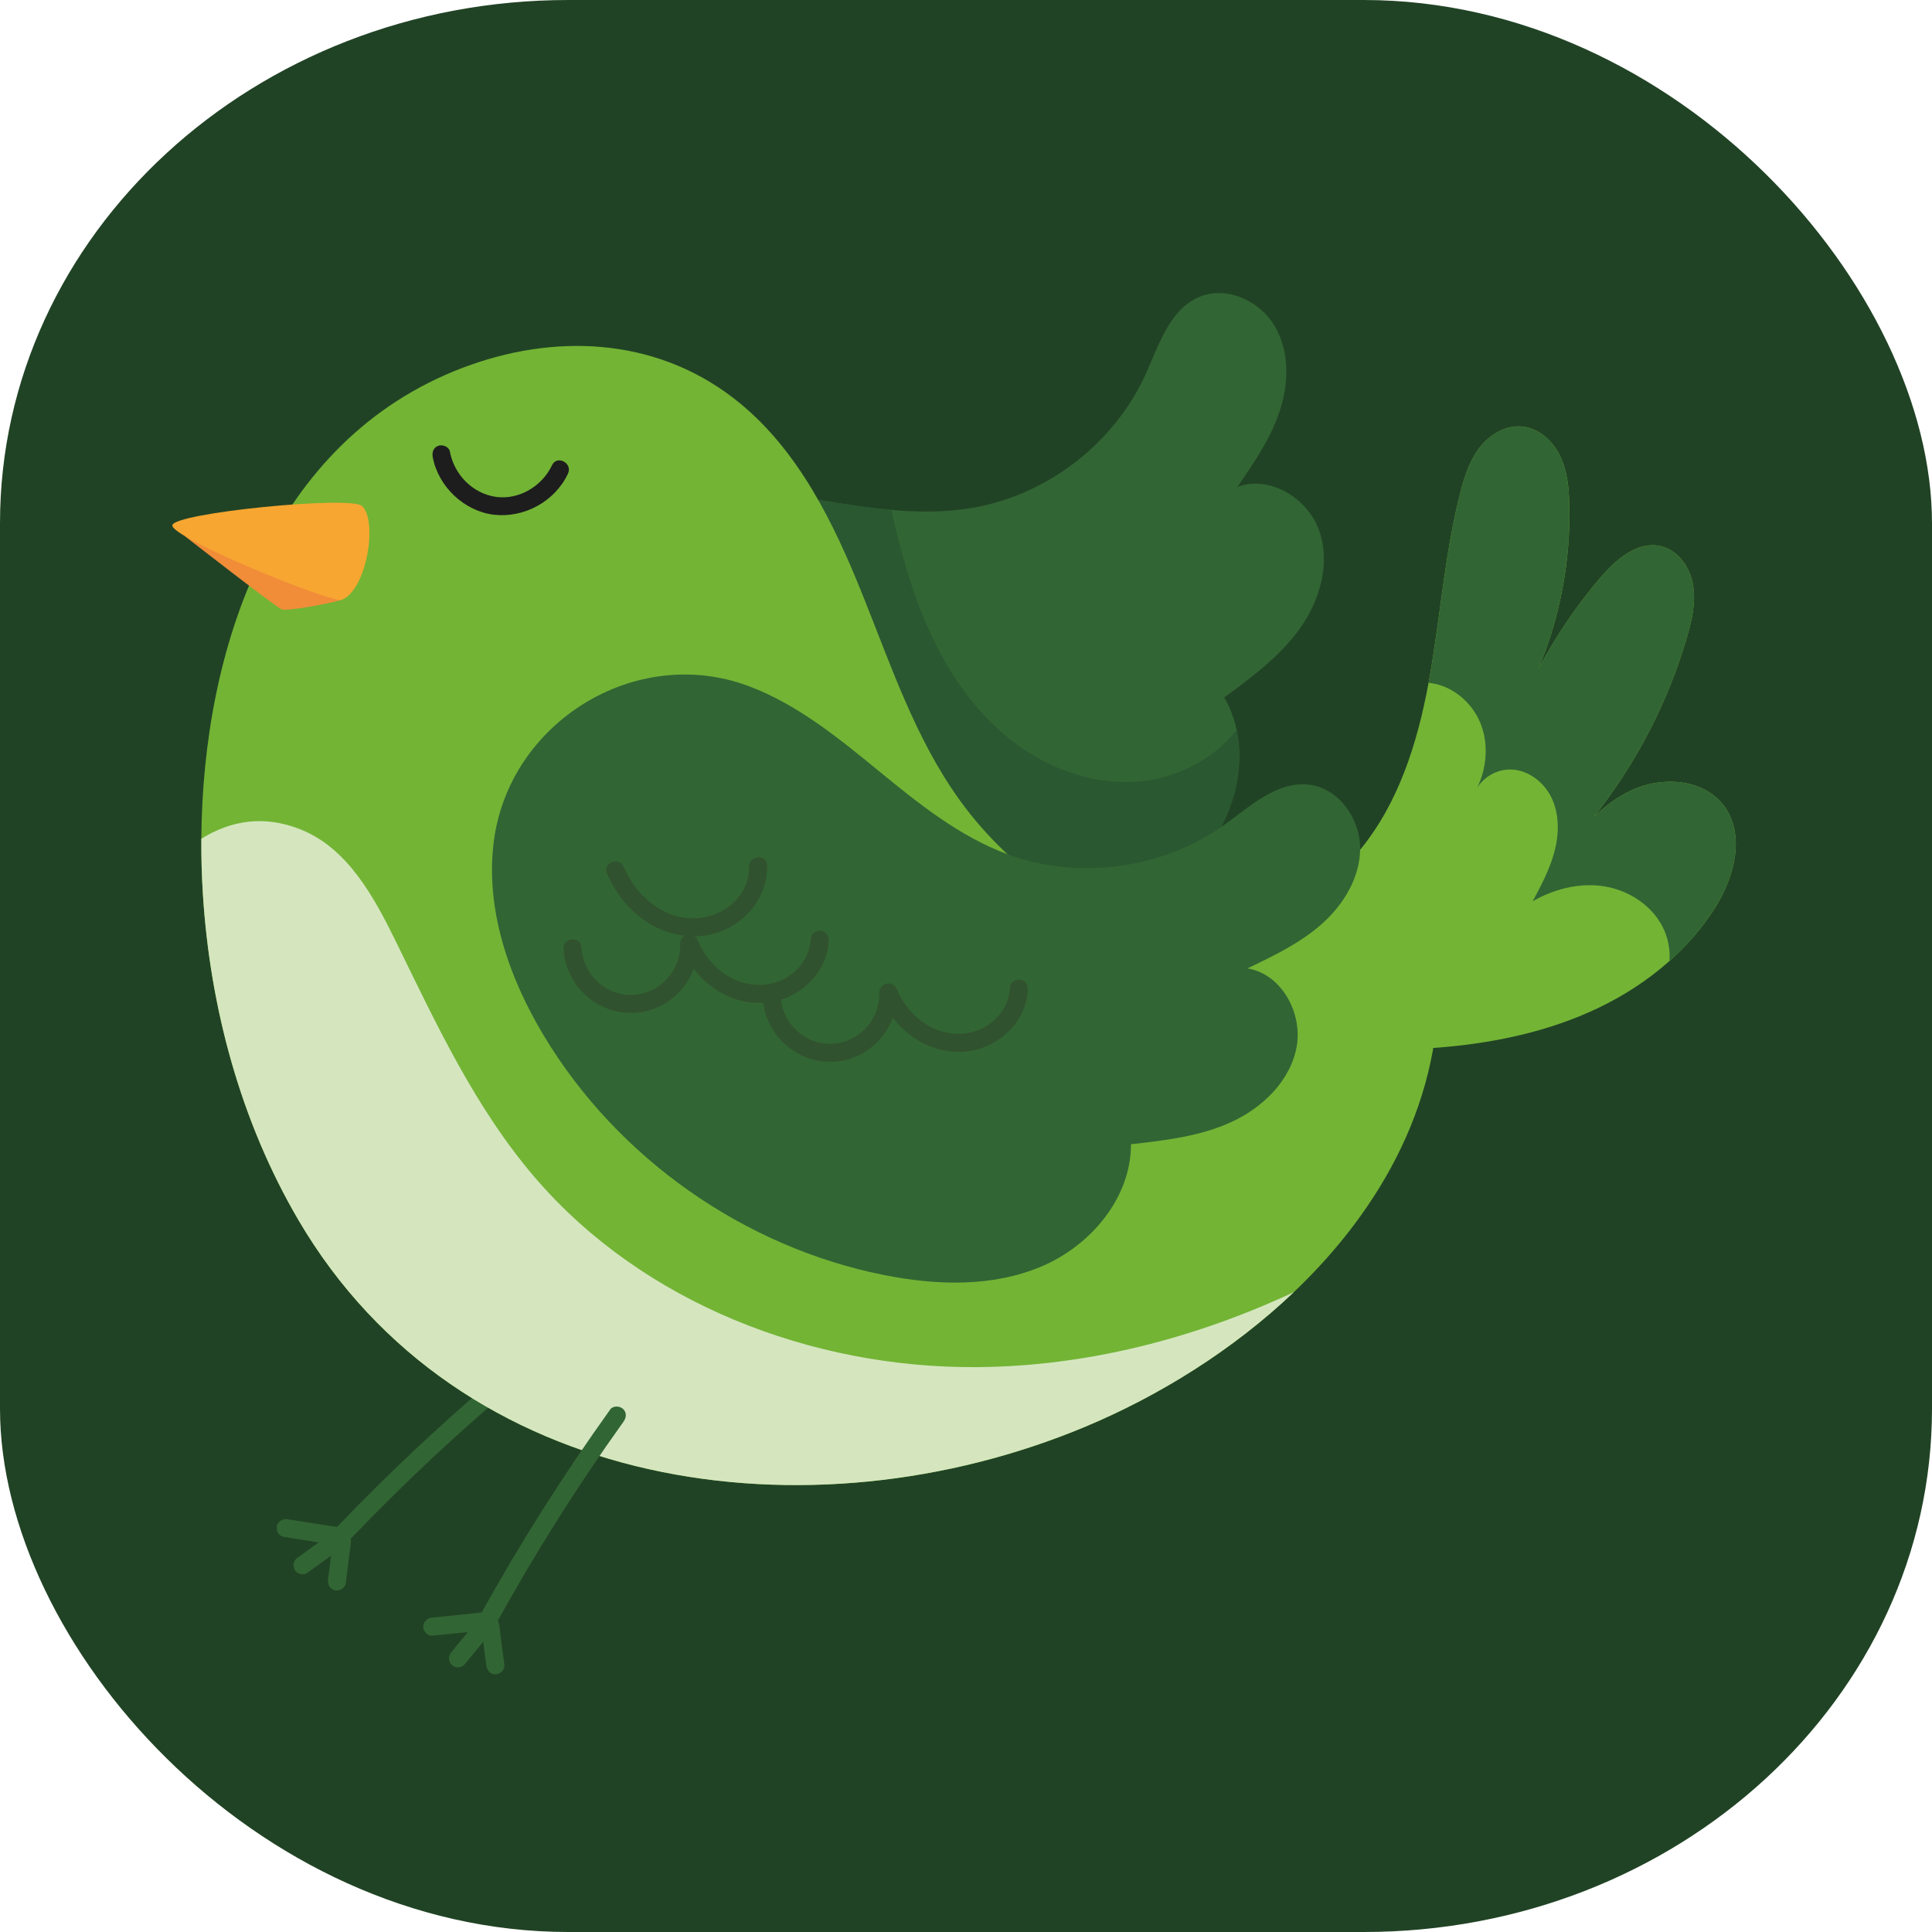
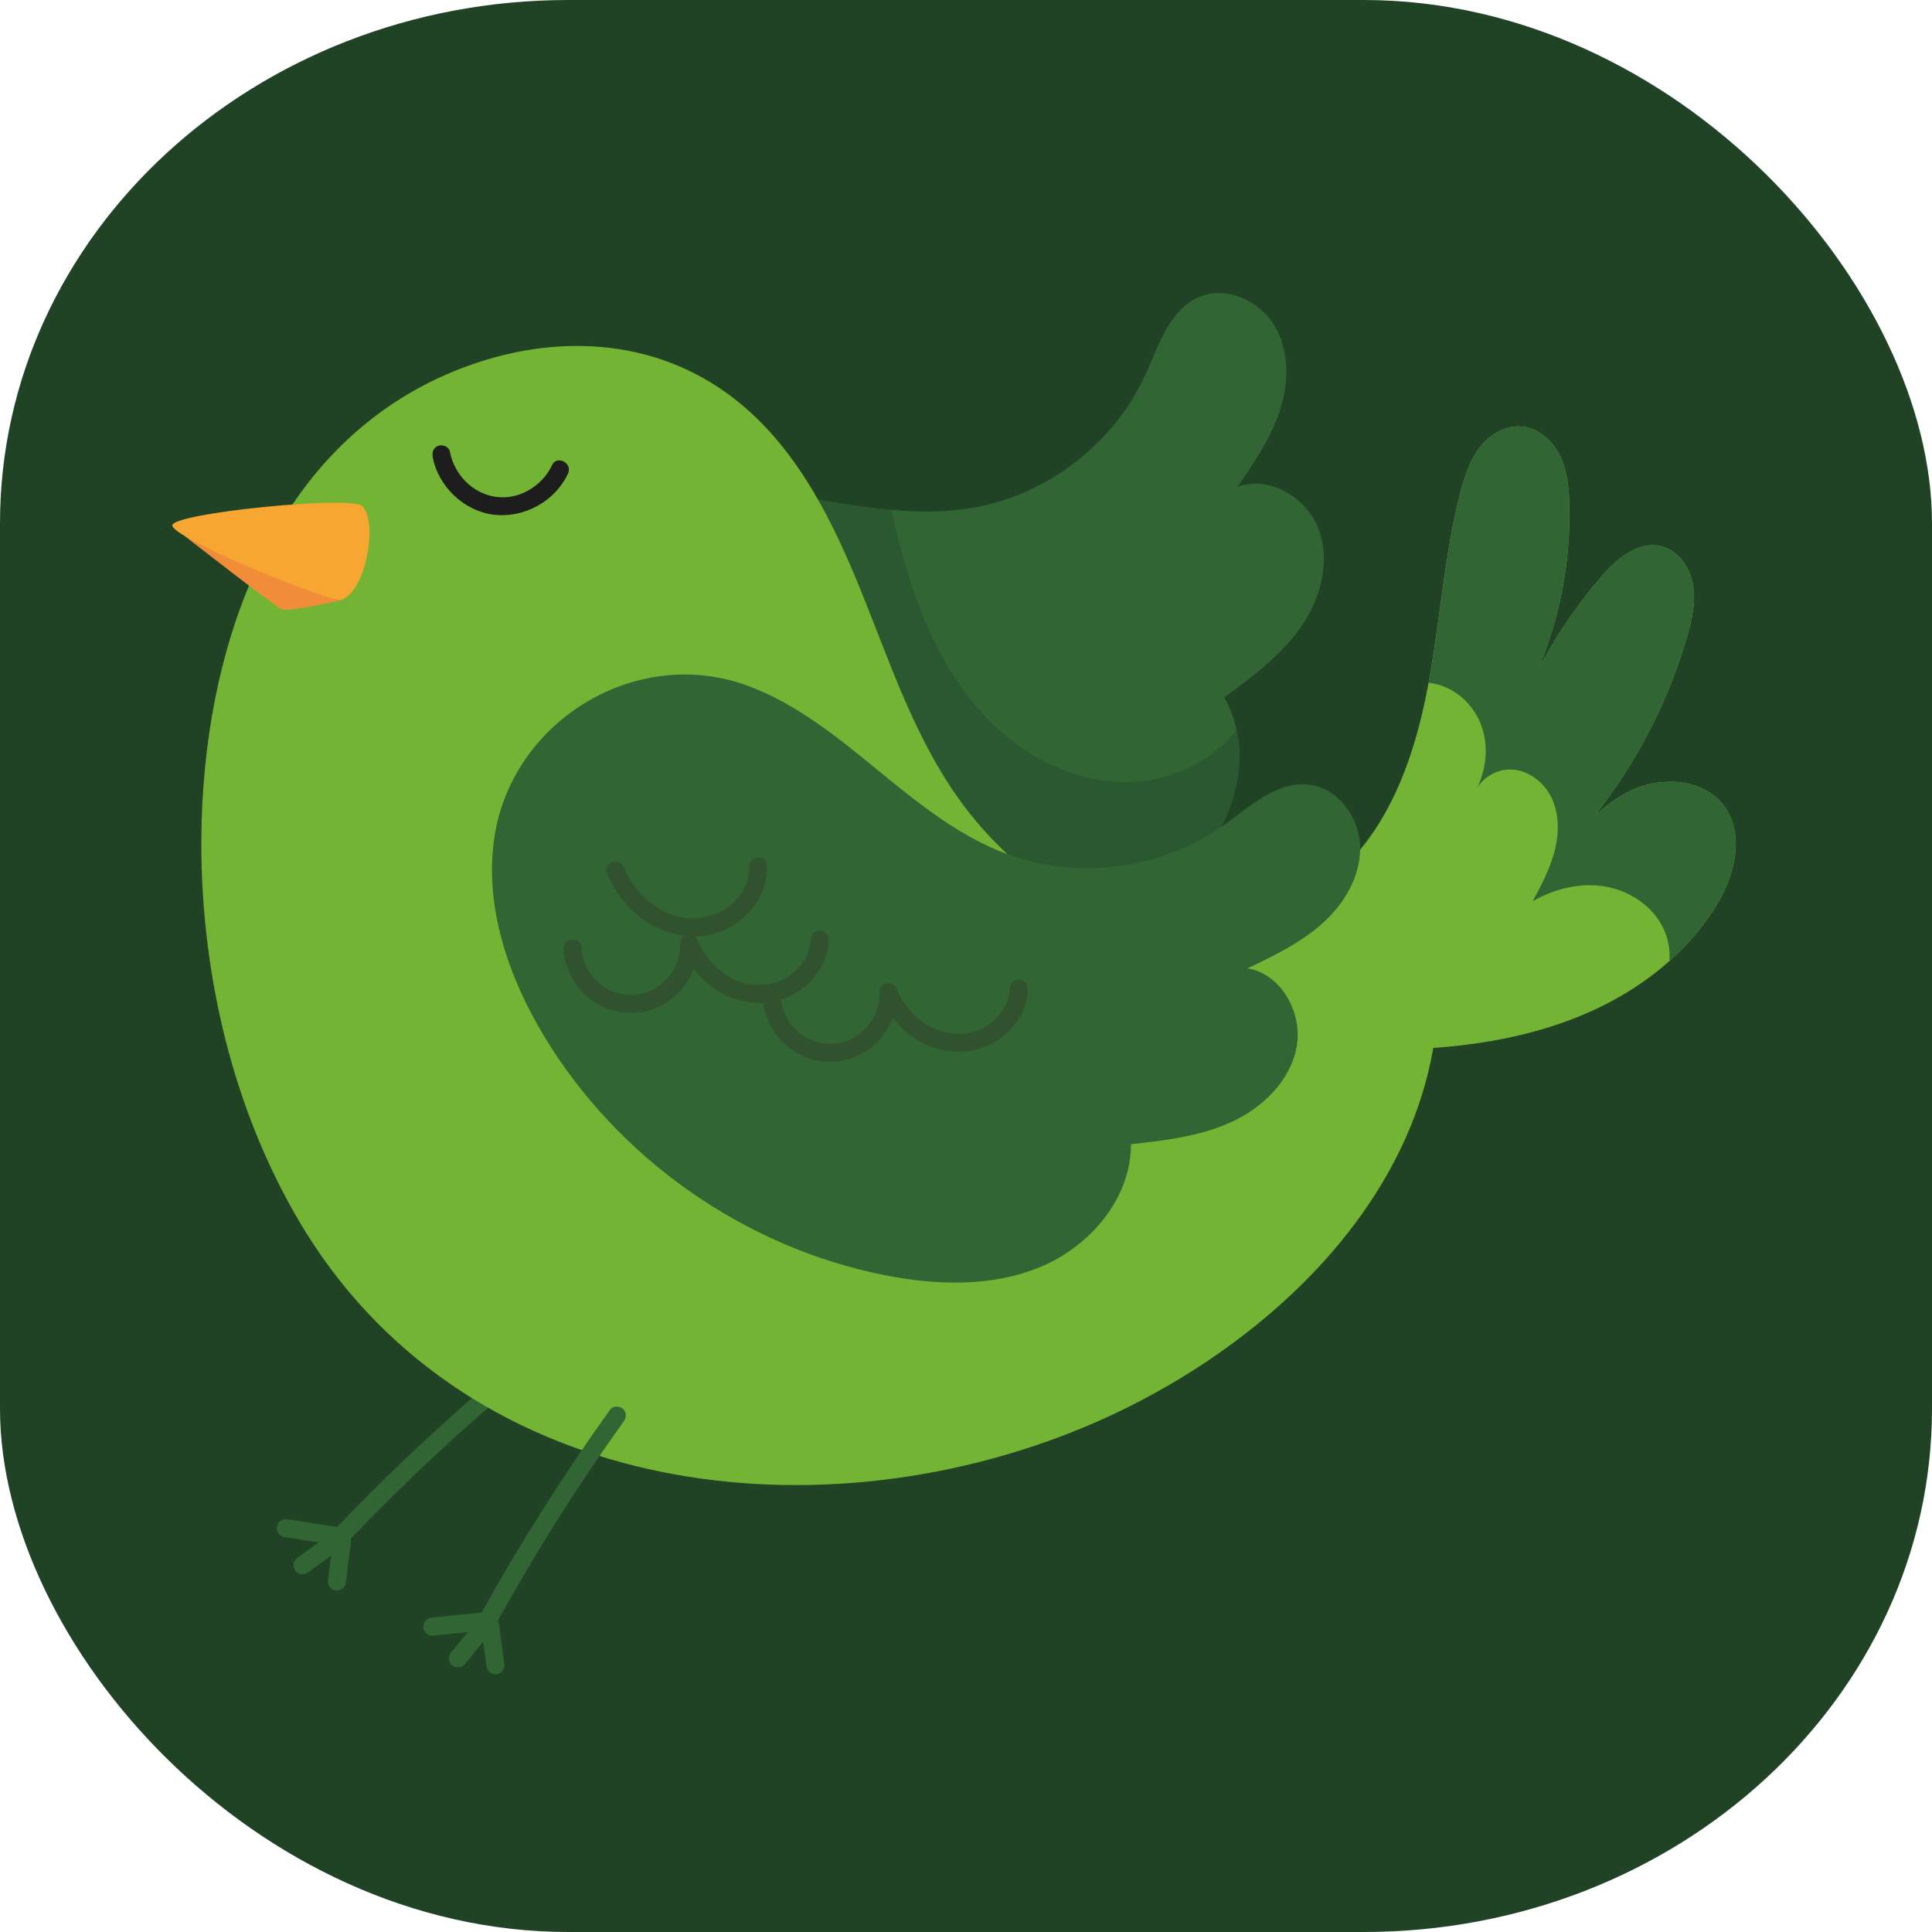
<svg xmlns="http://www.w3.org/2000/svg" xml:space="preserve" width="100%" height="100%" version="1.1" style="shape-rendering:geometricPrecision; text-rendering:geometricPrecision; image-rendering:optimizeQuality; fill-rule:evenodd; clip-rule:evenodd" viewBox="0 0 4334.93 4334.93">
  <defs>
    <style type="text/css">
   
    .fil0 {fill:#214325}
    .fil7 {fill:#F7A631;fill-rule:nonzero}
    .fil6 {fill:#F18C39;fill-rule:nonzero}
    .fil4 {fill:#D5E6BF;fill-rule:nonzero}
    .fil3 {fill:#73B435;fill-rule:nonzero}
    .fil1 {fill:#326534;fill-rule:nonzero}
    .fil8 {fill:#31522E;fill-rule:nonzero}
    .fil2 {fill:#2A5831;fill-rule:nonzero}
    .fil5 {fill:#1D1D1E;fill-rule:nonzero}
   
  </style>
  </defs>
  <g id="Слой_x0020_1">
    <rect class="fil0" x="0" y="0" width="4334.93" height="4334.93" rx="1275.18" ry="1174.1" />
    <g id="_1379215746000">
      <path class="fil1" d="M2917.28 1409.28c-44.84,62.98 -108.2,109.93 -170.42,155.73 13.38,22.91 22.51,47.54 27.88,72.92 19.07,89.68 -8.39,189.86 -64.52,264.5 -72.14,95.8 -183.2,154.94 -296.75,193.5 -303.24,102.67 -649.05,71.37 -929,-83.78 -133.43,-74.06 -255.56,-179.95 -314.91,-320.6 -105.15,-249.45 53.42,-545.05 321.37,-588.95 114.69,-18.91 231.69,0.21 346.38,19.07 53.62,8.97 108.02,17.76 162.43,22.35 61.43,5.53 123.09,5.72 183.77,-4.76 166.39,-29.03 315.63,-143.92 386.07,-297.54 30.33,-66.58 54.21,-147.32 121.56,-175.58 60.68,-25.37 134.91,8.41 168.5,64.71 33.79,56.28 32.45,128.25 12.05,190.45 -20.43,62.42 -58.22,117.39 -95.45,171.37 72.13,-27.48 157.84,24.83 183.59,97.72 25.77,72.88 2.1,155.91 -42.55,218.89z" />
      <path class="fil2" d="M2046.71 2155.54c-195.51,0 -391.17,-48.57 -562.24,-143.39 -133.43,-74.06 -255.56,-179.95 -314.91,-320.6 -22.37,-53.11 -32.83,-108.31 -32.78,-162.71 0.09,-201.19 143.25,-391.68 354.15,-426.24 33.41,-5.51 67.03,-7.78 100.72,-7.78 81.96,0 164.38,13.49 245.66,26.85 53.62,8.97 108.02,17.76 162.43,22.35 18.29,80.73 39.69,160.89 70.77,237.38 41.24,101.38 100.58,197.34 184.18,267.96 75.6,63.88 172.76,105.43 271.28,105.43 10.41,0 20.81,-0.47 31.21,-1.43 83.97,-7.62 165.83,-49.98 217.56,-115.43 4.05,19.09 6.02,38.65 6.02,58.35 0.07,72.82 -26.36,147.4 -70.54,206.15 -72.14,95.8 -183.2,154.94 -296.75,193.5 -117.95,39.92 -242.33,59.61 -366.76,59.61z" />
      <path class="fil1" d="M753.93 3428.54c125,-130.97 257.67,-254.34 397.03,-369.9 8.43,-6.98 22.53,-2.38 27.99,6.02 6.52,10.11 2.42,21 -6.01,28 -136.69,113.28 -266.58,234.76 -389.16,363.2 -17.95,18.81 -47.89,-8.39 -29.85,-27.32z" />
      <path class="fil1" d="M645.25 3408.91l61.38 9.56c10.7,1.66 21.39,3.32 32.05,5.01 9.56,1.48 19.61,2.15 28.68,5.67 11.83,4.57 19.61,14.97 19.89,27.84 0.24,10.56 -2.34,21.76 -3.63,32.23 -2.65,21.16 -5.3,42.31 -7.92,63.47 -1.36,10.87 -14.04,17.69 -24.06,15.53 -11.46,-2.46 -16.87,-13.14 -15.51,-24.03 2.24,-18.02 4.49,-36.02 6.72,-54.04 1.03,-8.22 2.07,-16.45 3.09,-24.66l-1.1 -0.17c-36.03,-5.62 -72.06,-11.24 -108.1,-16.86 -10.82,-1.69 -17.74,-13.79 -15.53,-24.05 2.41,-11.21 13.19,-17.2 24.04,-15.5z" />
      <path class="fil1" d="M667.72 3494.96c23.97,-17.32 47.91,-34.63 71.88,-51.94 8.6,-6.23 22.65,-3.09 27.97,6 5.78,9.86 3.16,21.34 -6.03,27.97 -23.94,17.33 -47.91,34.66 -71.87,51.98 -8.6,6.22 -22.64,3.05 -27.98,-6.01 -5.78,-9.86 -3.14,-21.35 6.03,-28z" />
      <path class="fil3" d="M455.12 2004.35c15.84,255.61 84.65,511.75 214.7,733.48 360.22,614.15 1147.81,720.96 1764.12,463.85 167.43,-69.89 332.83,-172.81 468.91,-302.25 199.56,-189.92 336.22,-437.07 324.3,-721.31 -0.96,-21.11 -21.7,-117.61 -7.71,-132.91 -175.79,92.83 -385.4,119.88 -579.02,74.78 -193.64,-45.19 -369.61,-162.26 -486.1,-323.31 -100.53,-138.8 -155.43,-304.32 -219.39,-463.26 -63.82,-158.99 -141.91,-319.22 -274.21,-428.23 -176.11,-145.12 -401.12,-158.01 -602.98,-87.06 -6.4,2.2 -12.77,4.52 -19.06,6.91 -428.25,162.52 -584.17,630.19 -586.91,1056.94 -0.28,41.33 0.87,82.19 3.35,122.37z" />
      <path class="fil3" d="M2398.78 2148.67c30.68,31.87 70.63,53.04 110.67,71.81 228.29,106.83 485.1,151.73 736,128.51 116.46,-10.71 232.6,-36.17 338.31,-86.27 58.5,-27.74 113.82,-63.42 162.1,-106.41 39.06,-34.68 73.45,-74.09 101.45,-118.06 44.38,-69.56 70.02,-165.8 19.92,-231.28 -46.05,-60.13 -138.96,-65.77 -207.4,-33.44 -31.34,14.78 -58.66,35.54 -83.62,59.34 94.7,-119.51 166.49,-257.29 209.04,-403.82 11.03,-37.95 20.31,-77.87 13.49,-116.86 -6.7,-38.98 -32.92,-77.01 -71.43,-86.41 -52.53,-12.83 -101.47,29.37 -136.48,70.43 -53.89,63.17 -100.6,132.3 -139.42,205.76 48.64,-116.33 72.84,-242.77 69.81,-368.82 -0.86,-37.65 -4.42,-76.26 -20.82,-110.14 -16.43,-33.93 -48.08,-62.56 -85.61,-65.95 -37.02,-3.4 -72.98,18.46 -95.47,48.03 -22.56,29.69 -33.97,66.14 -43.2,102.19 -34.61,135.84 -44.19,276.73 -68.89,414.67 -0.58,3.35 -1.21,6.73 -1.87,10.08 -24.95,134.69 -67.2,269.97 -154.21,375.44 -35.33,42.9 -78.27,79.24 -125.79,108.03 -87.06,52.6 -189.3,80.08 -290.94,78.98 -52.17,-0.59 -103.81,-9.13 -153.62,-24.51 -41.89,-12.9 -82.73,-34.06 -126.16,-40.41 -9.96,42.15 15.55,89.54 44.14,119.11z" />
      <path class="fil1" d="M3205.36 1532.03l4.99 0.61c49.41,6.79 92.47,43.52 111.36,89.8 18.79,46.22 14.43,100.29 -7.27,145.21 14.55,-23.52 40.98,-39.2 68.55,-40.93 41.01,-2.58 79.94,25.58 97.92,62.53 17.94,36.88 17.59,80.62 7.21,120.38 -10.26,39.78 -29.77,76.38 -49.13,112.6 48.08,-27.79 104.96,-42.08 159.72,-33.63 54.87,8.6 106.69,41.73 131.88,91.12 11.99,23.45 17.15,50.39 15.27,76.59 39.06,-34.68 73.45,-74.09 101.45,-118.06 44.38,-69.56 70.02,-165.8 19.92,-231.28 -46.05,-60.13 -138.96,-65.77 -207.4,-33.44 -31.34,14.78 -58.66,35.54 -83.62,59.34 94.7,-119.51 166.49,-257.29 209.04,-403.82 11.03,-37.95 20.31,-77.87 13.49,-116.86 -6.7,-38.98 -32.92,-77.01 -71.43,-86.41 -52.53,-12.83 -101.47,29.37 -136.48,70.43 -53.89,63.17 -100.6,132.3 -139.42,205.76 48.64,-116.33 72.84,-242.77 69.81,-368.82 -0.86,-37.65 -4.42,-76.26 -20.82,-110.14 -16.43,-33.93 -48.08,-62.56 -85.61,-65.95 -37.02,-3.4 -72.98,18.46 -95.47,48.03 -22.56,29.69 -33.97,66.14 -43.2,102.19 -34.61,135.84 -44.19,276.73 -68.89,414.67 -0.58,3.35 -1.21,6.73 -1.87,10.08z" />
-       <path class="fil4" d="M455.12 2004.35c15.84,255.61 84.65,511.75 214.7,733.48 360.22,614.15 1147.81,720.96 1764.12,463.85 167.43,-69.89 332.83,-172.81 468.91,-302.25 -223.33,103.99 -464.85,166.36 -710.55,168.08 -371.23,2.69 -749.84,-143.38 -991.74,-424.98 -133.59,-155.43 -221.34,-343.91 -311.32,-528.02 -49.72,-101.65 -108.99,-211 -214.08,-253.19 -83.24,-33.43 -157.95,-20.06 -223.39,20.66 -0.28,41.33 0.87,82.19 3.35,122.37z" />
      <path class="fil1" d="M1079.15 3621.03c87.64,-158.4 184.64,-311.43 290.11,-458.59 6.35,-8.88 21.19,-8.04 28.57,-1.3 8.85,8.11 7.68,19.69 1.29,28.61 -103.42,144.3 -198.21,294.76 -284.15,450.12 -12.58,22.77 -48.47,4.06 -35.82,-18.84z" />
      <path class="fil1" d="M969.06 3629.61l61.8 -6.33c10.75,-1.1 21.48,-2.2 32.24,-3.31 9.63,-0.98 19.52,-2.86 29.17,-1.77 12.63,1.43 22.79,9.51 26.31,21.9 2.91,10.15 3.28,21.62 4.71,32.1 2.81,21.11 5.62,42.27 8.43,63.4 1.46,10.85 -9.06,20.66 -19.31,21.11 -11.73,0.53 -19.65,-8.44 -21.13,-19.31 -2.38,-17.99 -4.8,-35.95 -7.16,-53.98 -1.11,-8.19 -2.21,-16.42 -3.31,-24.62l-1.1 0.09c-36.29,3.73 -72.56,7.46 -108.85,11.16 -10.9,1.12 -20.64,-8.84 -21.13,-19.31 -0.5,-11.46 8.41,-20.01 19.33,-21.13z" />
      <path class="fil1" d="M1012.64 3707.18c18.78,-22.84 37.55,-45.68 56.31,-68.53 6.73,-8.2 21.14,-8.72 28.59,-1.27 8.11,8.06 8.46,19.82 1.29,28.56 -18.79,22.87 -37.56,45.69 -56.35,68.53 -6.72,8.23 -21.11,8.72 -28.55,1.29 -8.11,-8.06 -8.49,-19.84 -1.29,-28.58z" />
      <path class="fil5" d="M983.91 1000.08c9.35,-3.03 23.5,2.17 25.49,13 9.59,51.75 51.17,94.77 104.14,101.87 51.71,6.95 103.49,-24.79 125.09,-71.18 11.01,-23.59 46.84,-4.76 35.82,18.83 -29.05,62.4 -98.29,100.19 -166.37,92.29 -66.67,-7.78 -125.01,-63.63 -137.15,-129.33 -1.99,-10.73 1.64,-21.83 12.98,-25.48z" />
      <path class="fil6" d="M766.56 1345.9c-39.99,11.27 -122.95,25.35 -134.31,21.56 -11.39,-3.8 -218.15,-164.94 -218.15,-164.94l352.46 143.38z" />
      <path class="fil7" d="M386.73 1178.51c-3.98,28.13 358.39,175.6 379.83,167.39 56.23,-21.45 81.67,-177.35 45.71,-210.6 -25.61,-23.68 -421.6,15.47 -425.54,43.21z" />
      <path class="fil1" d="M1680.38 1539.66c108.71,40.89 200.55,115.91 290.4,189.42 89.87,73.57 182.16,148.19 291.22,188.09 158.75,58.03 345.36,32.89 483.08,-65.11 59.6,-42.4 120.54,-100.58 193.1,-91.32 65.08,8.27 112.53,74.62 113.6,140.22 1.08,65.62 -35.84,127.22 -84.71,171 -48.86,43.8 -108.95,72.63 -168.2,100.89 76.35,12.13 124.45,100.28 110.4,176.27 -14.04,76.01 -76.1,136.1 -146.34,168.39 -70.21,32.26 -148.56,41.26 -225.36,49.88 0.49,119.88 -89.87,227.03 -200.18,273.99 -110.3,46.97 -236.09,42.88 -353.68,19.5 -313.92,-62.39 -598.04,-262.12 -763.08,-536.38 -78.65,-130.75 -131.73,-283.44 -112.88,-434.88 33.41,-268.61 318.42,-445.54 572.63,-349.96z" />
      <path class="fil8" d="M1264.35 2128.87c-1.47,-25.96 38.87,-29.03 40.37,-2.93 3.52,61.79 56.04,110.54 118.41,106.14 58.88,-4.17 104.51,-55.01 102.95,-114.03 -0.59,-23.03 30.38,-29.52 39.26,-8.27 23.97,57.45 78.42,102.36 142.8,100.09 58.76,-2.09 107.94,-45.64 111.38,-105.29 0.64,-10.92 13.92,-17.97 23.64,-16.15 11.88,2.28 16.78,12.7 16.14,23.67 -4.47,76.89 -73.28,135.37 -148.2,138.12 -62.84,2.31 -117.99,-28.85 -154.59,-76.36 -20.29,53.83 -69.68,94.37 -130.45,98.58 -83.92,5.81 -156.95,-59.81 -161.71,-143.57z" />
      <path class="fil8" d="M1711.24 2238.57c-1.46,-25.94 38.89,-29.03 40.39,-2.93 3.51,61.78 56.06,110.53 118.4,106.13 58.88,-4.17 104.52,-54.99 102.95,-114.03 -0.61,-23 30.36,-29.49 39.24,-8.24 23.97,57.45 78.44,102.36 142.83,100.06 58.75,-2.08 107.91,-45.64 111.38,-105.29 0.63,-10.92 13.89,-17.97 23.64,-16.12 11.88,2.28 16.75,12.7 16.11,23.67 -4.45,76.89 -73.28,135.37 -148.2,138.11 -62.81,2.32 -117.94,-28.84 -154.56,-76.38 -20.32,53.84 -69.68,94.4 -130.43,98.59 -83.93,5.81 -156.97,-59.79 -161.75,-143.57z" />
      <path class="fil8" d="M1399.93 1945.63c27.04,63.92 86.88,116.5 159.27,114.74 62.96,-1.52 122.7,-49.2 121.67,-115.72 -0.4,-25.91 39.97,-29.09 40.37,-2.93 1.36,86.25 -70.64,154.92 -155.12,158.9 -92.71,4.36 -169.49,-59.09 -204.3,-141.44 -10.15,-24.01 28.02,-37.49 38.11,-13.55z" />
    </g>
  </g>
</svg>